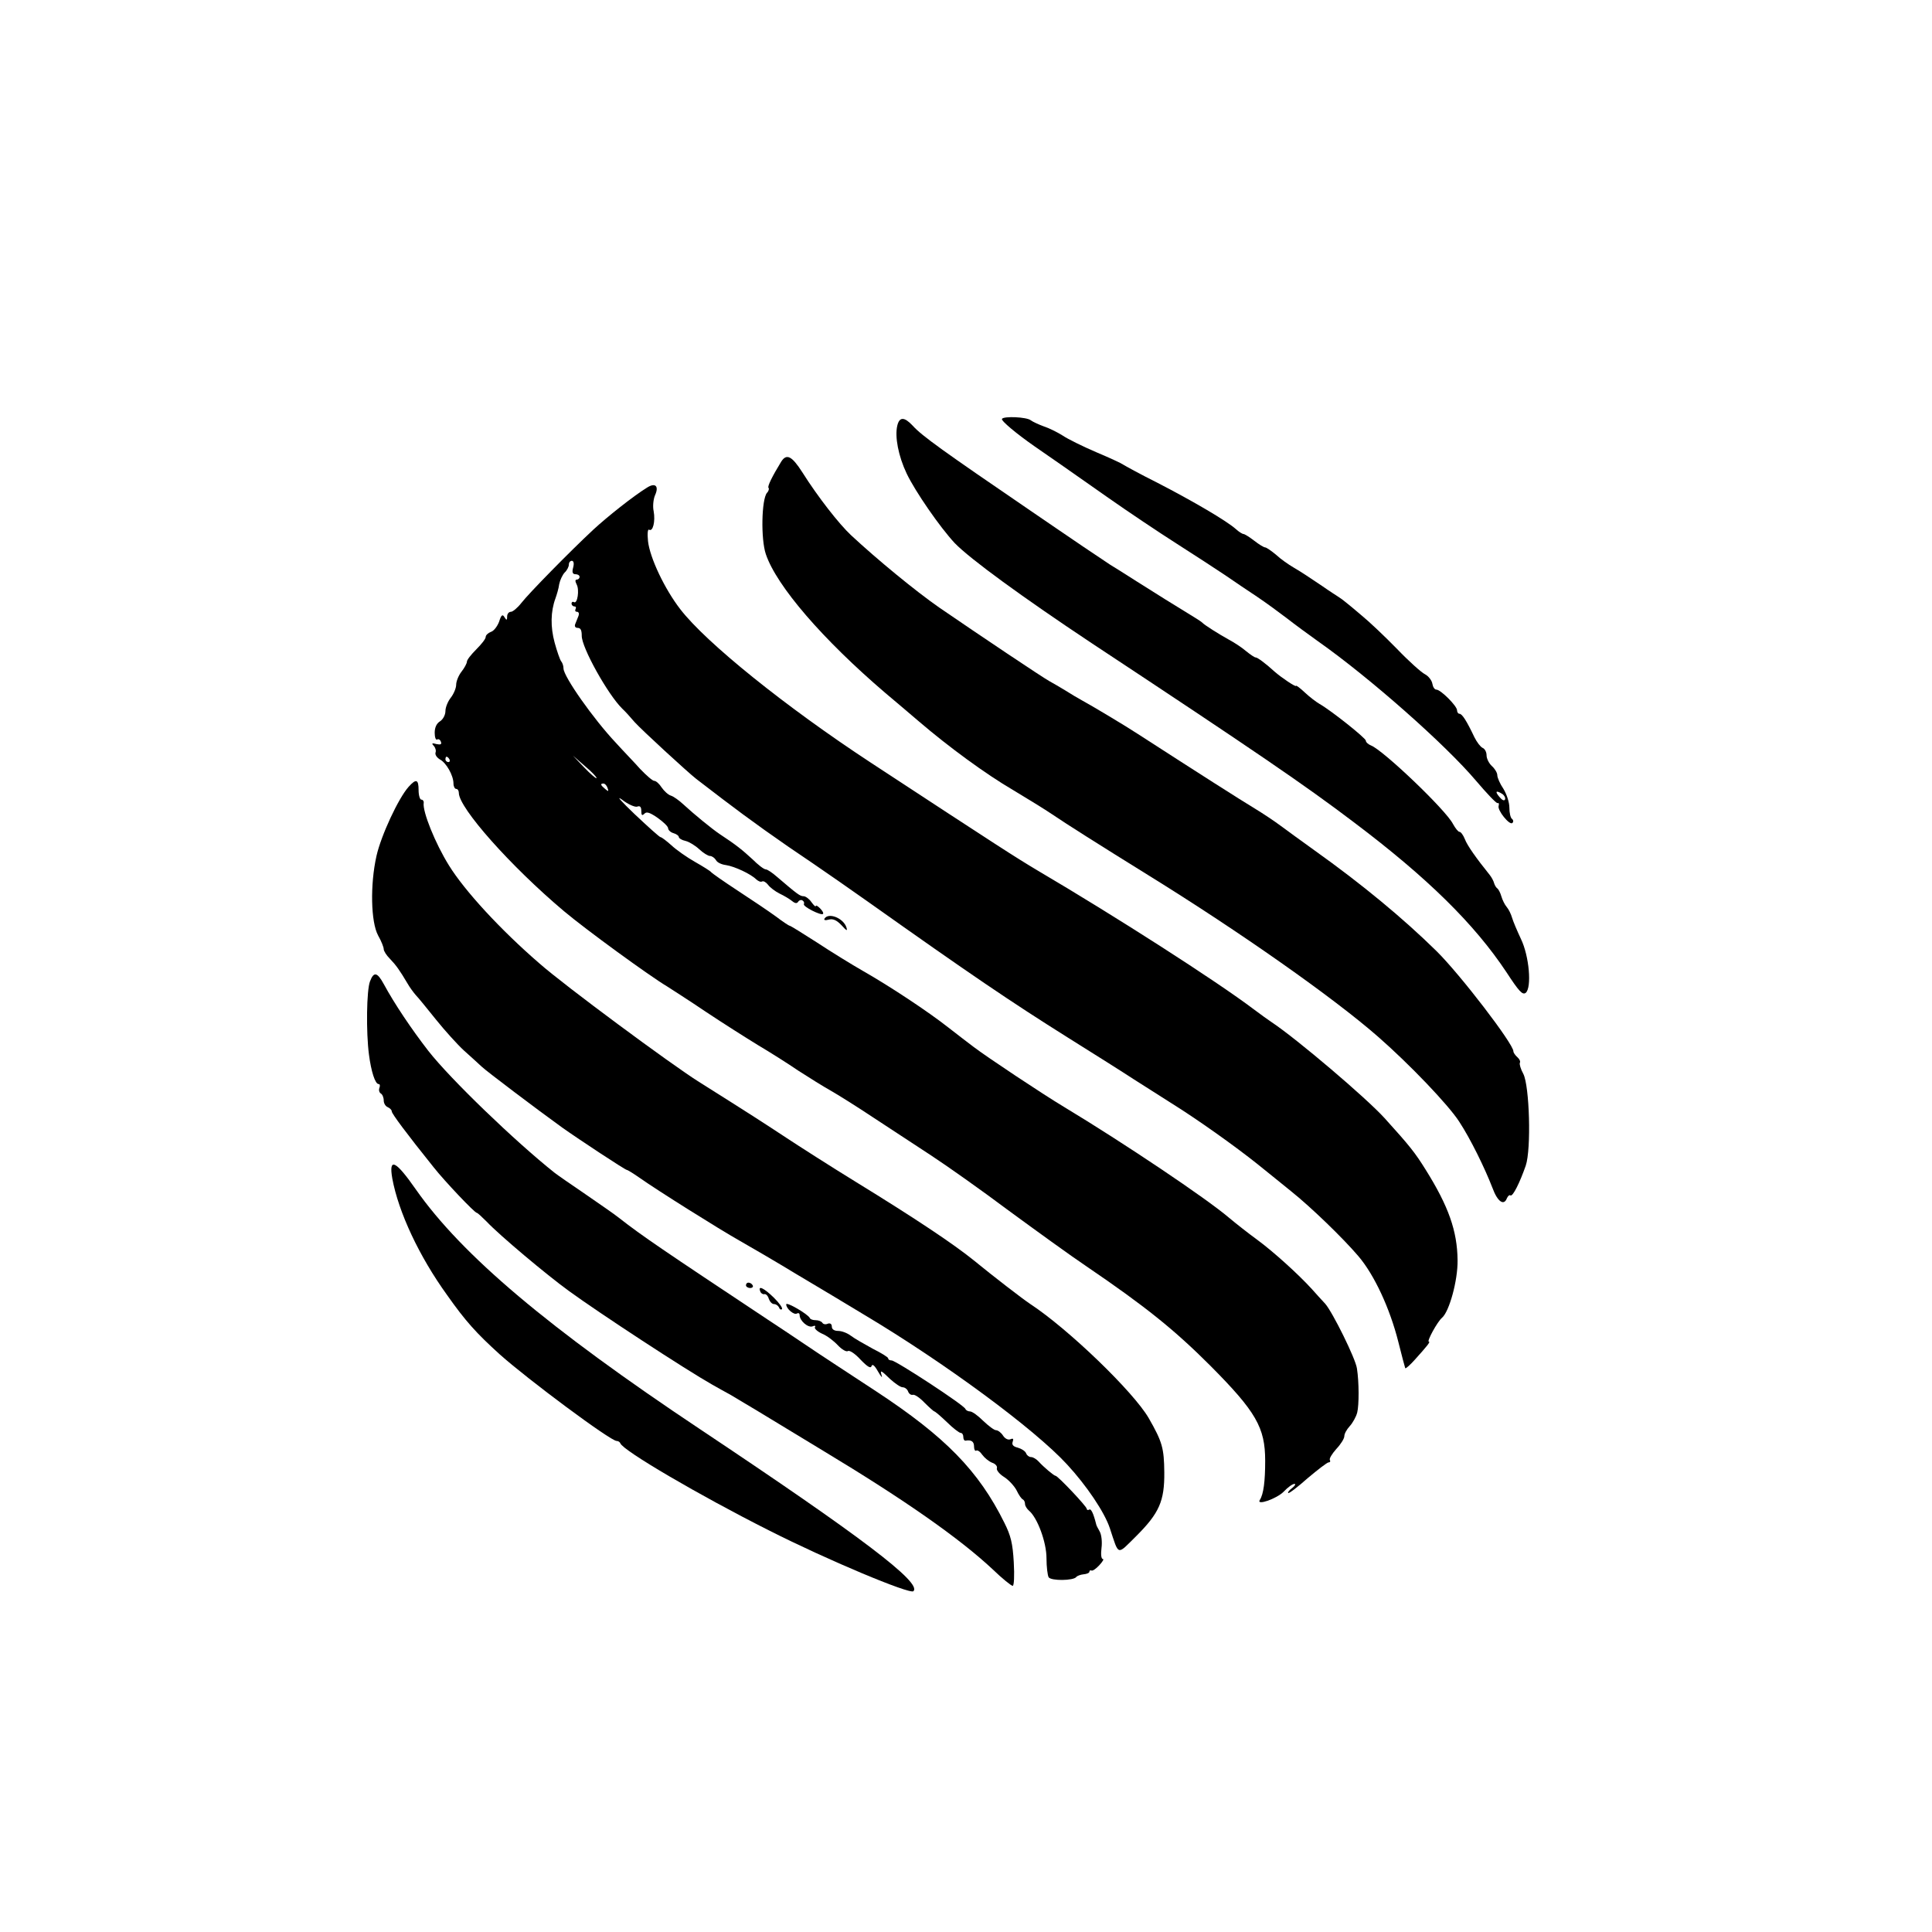
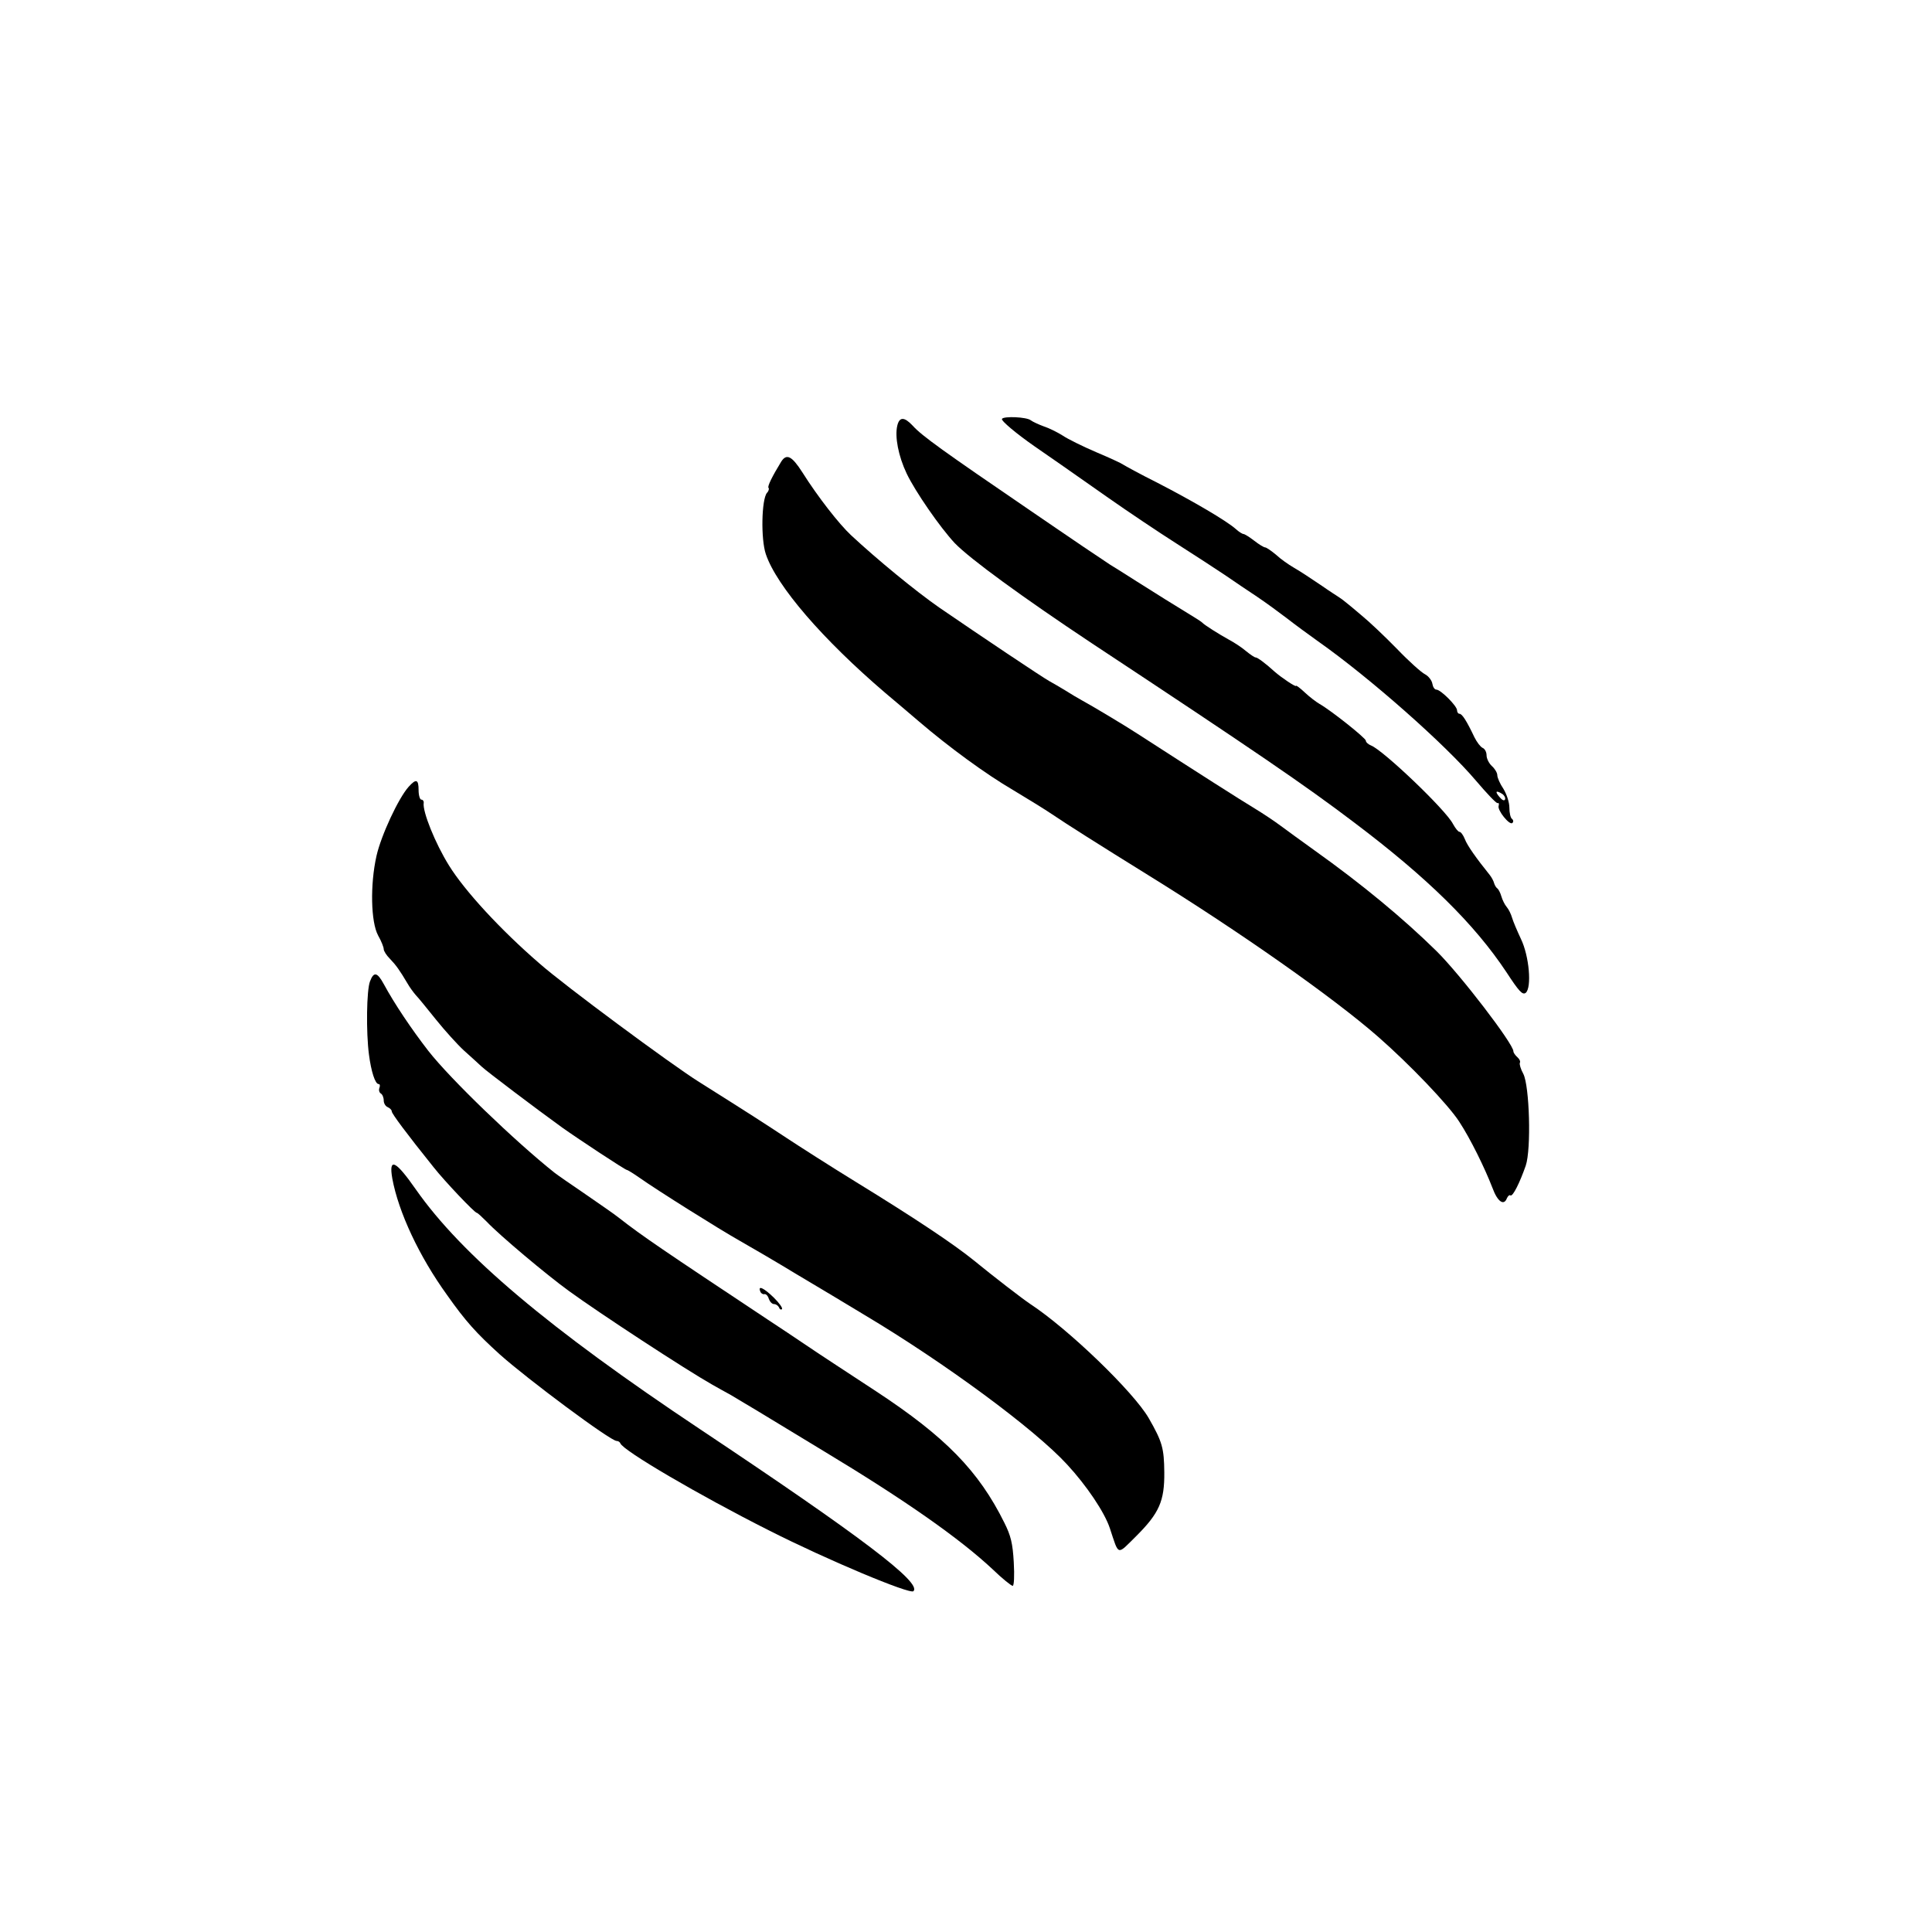
<svg xmlns="http://www.w3.org/2000/svg" version="1.0" width="720pt" height="720pt" viewBox="0 0 720 720" preserveAspectRatio="xMidYMid meet">
  <g transform="translate(0,720) scale(0.1,-0.1)" fill="#000000" stroke="none">
    <path d="M3734 5639 c-4 -7 55 -56 121 -102 57 -39 121 -84 275 -192 74 -52 189 -129 255 -171 66 -42 147 -95 180 -117 33 -23 87 -59 120 -81 33 -22 83 -59 112 -81 28 -22 80 -60 115 -85 192 -135 476 -386 589 -520 40 -47 75 -84 80 -83 5 2 6 -3 4 -10 -6 -16 41 -74 51 -64 5 4 4 11 -1 15 -6 4 -10 23 -10 42 0 20 -10 50 -22 70 -13 19 -23 42 -23 51 0 9 -9 24 -20 34 -11 10 -20 28 -20 40 0 13 -7 25 -15 28 -8 4 -21 21 -30 39 -29 61 -46 88 -56 88 -5 0 -9 6 -9 13 0 16 -61 77 -77 77 -7 0 -13 10 -15 22 -2 12 -14 28 -27 35 -13 6 -61 49 -105 95 -45 46 -103 101 -130 123 -26 22 -53 45 -60 50 -7 6 -19 15 -27 20 -9 6 -36 23 -60 40 -63 42 -71 48 -108 70 -19 11 -49 32 -66 48 -18 15 -36 27 -40 27 -5 0 -23 11 -41 25 -18 14 -36 25 -40 25 -4 0 -17 8 -28 18 -33 30 -161 105 -291 172 -66 33 -124 65 -130 69 -5 4 -50 25 -100 46 -49 21 -106 49 -125 62 -19 12 -51 28 -70 34 -19 7 -41 17 -49 23 -15 12 -100 16 -107 5z m1865 -1398 c7 -5 12 -14 10 -20 -3 -7 -11 -3 -21 9 -18 21 -13 26 11 11z" />
    <path d="M3344 5614 c-10 -41 4 -114 35 -179 32 -67 124 -200 179 -259 57 -59 253 -202 512 -374 607 -401 793 -528 975 -666 276 -208 450 -380 569 -559 47 -72 60 -86 72 -77 23 20 13 137 -18 201 -14 30 -29 65 -33 79 -4 14 -13 32 -20 40 -7 8 -16 26 -20 40 -4 14 -11 27 -16 30 -4 3 -9 12 -11 19 -2 8 -9 21 -16 30 -50 62 -84 110 -93 134 -6 15 -15 27 -20 27 -5 0 -15 13 -24 29 -26 52 -261 276 -306 293 -10 4 -19 12 -19 18 0 9 -129 112 -173 137 -12 7 -36 25 -54 42 -18 17 -33 28 -33 25 0 -6 -55 31 -80 53 -35 32 -64 53 -71 53 -4 0 -20 11 -36 24 -15 13 -44 32 -63 42 -38 21 -92 55 -100 64 -3 3 -14 10 -25 17 -72 44 -151 93 -220 137 -44 28 -88 56 -97 61 -9 6 -54 36 -100 67 -46 31 -135 92 -198 135 -322 220 -404 278 -439 317 -31 33 -49 33 -57 0z" />
    <path d="M2911 5479 c-33 -54 -52 -92 -47 -97 3 -3 1 -12 -6 -19 -20 -25 -23 -172 -4 -228 40 -119 213 -319 446 -518 36 -30 92 -78 125 -106 111 -95 249 -196 350 -255 55 -33 120 -73 145 -90 56 -38 173 -112 360 -228 341 -211 688 -455 855 -601 119 -104 263 -255 303 -317 42 -64 95 -172 124 -247 19 -52 43 -68 54 -38 4 8 9 13 13 10 9 -5 35 48 57 111 21 62 14 297 -9 342 -10 18 -15 36 -13 41 3 5 -1 14 -9 21 -8 7 -15 17 -15 22 0 28 -198 286 -286 373 -125 123 -280 251 -454 375 -50 36 -108 78 -128 93 -20 15 -63 44 -96 64 -50 30 -213 134 -436 278 -44 29 -171 105 -208 125 -15 8 -43 25 -62 37 -20 12 -47 28 -60 35 -27 15 -254 167 -410 274 -89 62 -230 178 -328 269 -45 42 -124 143 -182 235 -39 61 -59 71 -79 39z" />
-     <path d="M2410 5382 c-50 -31 -146 -107 -199 -156 -87 -81 -241 -238 -268 -273 -14 -18 -32 -33 -39 -33 -8 0 -14 -8 -14 -17 0 -15 -2 -16 -10 -3 -7 12 -12 9 -20 -17 -7 -18 -20 -35 -31 -38 -10 -4 -19 -12 -19 -19 0 -7 -16 -27 -35 -46 -19 -19 -35 -39 -35 -46 0 -6 -9 -23 -20 -37 -11 -14 -20 -36 -20 -49 0 -12 -9 -34 -20 -48 -11 -14 -20 -36 -20 -50 0 -14 -9 -31 -20 -38 -13 -8 -20 -23 -20 -43 0 -16 4 -28 9 -25 5 3 11 0 14 -8 4 -10 -1 -12 -16 -9 -17 5 -20 3 -10 -7 6 -7 9 -18 6 -25 -2 -8 5 -18 16 -25 24 -12 51 -60 51 -90 0 -11 5 -20 10 -20 6 0 10 -7 10 -15 0 -56 194 -274 391 -440 83 -70 321 -243 385 -281 17 -11 83 -53 145 -95 63 -42 150 -97 194 -124 44 -26 112 -69 150 -95 39 -25 93 -59 120 -74 28 -16 100 -61 160 -101 61 -40 157 -103 215 -141 58 -38 187 -129 287 -204 101 -74 232 -169 293 -210 219 -149 327 -236 460 -369 171 -172 205 -231 205 -355 0 -77 -6 -124 -20 -146 -14 -22 62 4 89 31 15 16 33 29 40 29 6 0 2 -7 -8 -15 -11 -8 -18 -17 -15 -19 2 -3 35 22 72 55 38 32 73 59 78 59 6 0 8 4 5 9 -3 5 8 23 24 41 17 18 30 39 30 48 0 9 9 25 20 37 11 12 24 35 28 51 7 28 7 113 -1 164 -5 37 -91 210 -118 241 -13 14 -36 39 -50 55 -50 55 -144 140 -204 184 -33 24 -80 61 -105 82 -83 71 -391 278 -615 413 -80 48 -286 185 -336 223 -20 15 -63 48 -95 73 -75 59 -217 153 -317 210 -42 24 -120 72 -173 107 -53 34 -98 62 -101 62 -3 0 -27 16 -52 35 -26 19 -90 62 -142 96 -52 34 -96 65 -99 69 -3 4 -30 21 -60 38 -30 17 -70 45 -88 62 -18 16 -36 30 -40 30 -4 0 -47 39 -97 86 -49 47 -71 71 -47 54 23 -18 49 -29 57 -26 10 4 15 -1 15 -16 0 -17 3 -19 12 -10 8 8 20 4 49 -16 21 -15 39 -32 39 -39 0 -6 9 -15 20 -18 11 -3 20 -10 20 -15 0 -4 11 -11 25 -14 13 -3 36 -17 51 -31 15 -14 33 -25 40 -25 7 0 17 -7 22 -15 4 -9 21 -17 38 -19 32 -5 92 -33 112 -53 8 -7 17 -11 22 -8 5 3 15 -3 22 -12 7 -10 27 -25 43 -33 17 -8 37 -20 47 -28 11 -9 18 -10 23 -2 3 5 11 8 16 4 5 -3 7 -9 5 -13 -6 -9 64 -44 71 -37 3 3 -2 12 -11 21 -9 9 -16 13 -16 8 0 -4 -7 3 -16 15 -8 12 -22 22 -29 22 -14 0 -24 8 -99 72 -17 15 -36 28 -42 28 -7 0 -29 17 -50 38 -37 34 -60 53 -121 93 -30 20 -97 75 -136 111 -16 15 -37 30 -47 33 -10 3 -25 17 -34 30 -9 14 -21 25 -28 25 -6 0 -29 20 -52 44 -22 25 -64 68 -91 98 -83 88 -195 247 -195 277 0 10 -4 21 -9 27 -4 5 -15 36 -24 69 -16 59 -15 116 3 165 5 14 12 37 14 53 3 15 12 34 20 43 9 8 16 22 16 30 0 8 5 14 11 14 7 0 9 -10 5 -25 -5 -18 -2 -25 9 -25 8 0 15 -4 15 -10 0 -5 -5 -10 -10 -10 -7 0 -7 -6 -1 -18 11 -20 3 -74 -10 -66 -5 3 -9 0 -9 -5 0 -6 5 -11 11 -11 5 0 7 -4 4 -10 -3 -5 -1 -10 5 -10 7 0 9 -7 6 -15 -3 -8 -9 -22 -12 -30 -4 -9 0 -15 9 -15 11 0 15 -9 15 -29 -1 -43 97 -219 151 -272 9 -8 30 -31 46 -50 26 -29 199 -188 230 -212 5 -4 50 -38 98 -75 97 -74 207 -153 337 -240 47 -32 139 -96 204 -142 385 -273 531 -372 746 -507 96 -60 207 -130 245 -155 39 -25 102 -65 140 -89 98 -61 237 -160 321 -227 39 -31 95 -77 125 -101 74 -59 194 -175 251 -242 60 -70 118 -196 149 -319 13 -52 25 -97 26 -99 2 -2 18 12 35 31 45 50 60 68 53 68 -9 0 32 75 49 89 27 23 59 139 58 214 -1 110 -34 202 -119 338 -40 64 -58 87 -153 192 -69 76 -327 295 -420 357 -12 8 -43 30 -68 49 -139 105 -513 345 -807 518 -82 49 -138 85 -620 401 -317 208 -614 447 -710 572 -58 75 -113 191 -120 253 -3 29 -1 46 4 43 14 -9 24 31 17 69 -4 18 -1 45 5 59 16 35 1 49 -31 28z m-735 -1012 c3 -5 1 -10 -4 -10 -6 0 -11 5 -11 10 0 6 2 10 4 10 3 0 8 -4 11 -10z m548 -70 c-2 -2 -23 16 -46 40 l-42 44 46 -40 c25 -21 44 -41 42 -44z m41 -36 c5 -14 4 -15 -9 -4 -17 14 -19 20 -6 20 5 0 12 -7 15 -16z" />
    <path d="M1523 4268 c-38 -42 -103 -182 -120 -258 -24 -107 -21 -246 6 -296 12 -21 21 -44 21 -51 0 -7 10 -23 23 -36 23 -24 36 -42 65 -91 9 -16 24 -36 32 -45 9 -9 42 -50 75 -91 33 -41 80 -93 104 -115 25 -22 54 -49 66 -60 19 -18 207 -160 300 -227 62 -44 235 -158 241 -158 3 0 24 -13 47 -29 68 -48 296 -191 372 -234 39 -22 135 -78 214 -126 79 -47 193 -115 252 -151 300 -179 635 -426 756 -558 72 -78 139 -177 159 -237 35 -105 25 -102 99 -29 85 85 105 130 104 237 -1 90 -7 113 -58 202 -56 97 -298 331 -441 425 -30 20 -139 104 -211 163 -74 60 -216 155 -439 292 -96 59 -213 134 -260 165 -82 54 -128 84 -325 208 -105 66 -501 359 -594 441 -146 126 -280 272 -338 366 -51 82 -99 201 -94 233 1 6 -3 12 -9 12 -5 0 -10 16 -10 35 0 41 -9 44 -37 13z" />
-     <path d="M3073 3777 c-4 -6 2 -8 16 -4 15 4 29 -2 47 -21 20 -22 23 -23 18 -7 -12 34 -66 55 -81 32z" />
    <path d="M1379 3543 c-13 -32 -15 -190 -4 -273 8 -62 23 -110 36 -110 5 0 6 -6 3 -14 -3 -8 -1 -17 5 -21 6 -3 11 -15 11 -26 0 -11 7 -22 15 -25 8 -4 15 -10 15 -16 0 -8 54 -81 156 -208 41 -52 153 -170 161 -170 3 0 19 -15 37 -33 47 -50 222 -197 306 -258 114 -83 435 -293 534 -349 20 -11 51 -29 70 -39 18 -11 64 -38 102 -61 38 -23 148 -90 244 -148 302 -182 506 -325 630 -441 35 -34 69 -61 74 -61 5 0 7 37 4 88 -4 71 -11 99 -35 147 -96 194 -221 321 -478 490 -99 65 -214 140 -255 168 -41 28 -109 73 -150 100 -387 257 -466 310 -554 379 -16 13 -73 52 -125 88 -53 36 -105 72 -115 80 -147 117 -388 349 -470 454 -62 80 -126 175 -166 249 -24 44 -37 47 -51 10z" />
    <path d="M1462 2808 c23 -125 100 -290 204 -434 69 -98 109 -142 196 -221 104 -93 413 -323 436 -323 6 0 12 -4 14 -9 10 -27 293 -193 553 -324 217 -110 525 -239 539 -227 33 31 -194 203 -794 603 -566 377 -889 650 -1060 894 -76 109 -102 121 -88 41z" />
-     <path d="M2780 2410 c0 -5 7 -10 16 -10 8 0 12 5 9 10 -3 6 -10 10 -16 10 -5 0 -9 -4 -9 -10z" />
    <path d="M2833 2388 c2 -7 9 -12 15 -11 6 2 14 -6 17 -17 4 -11 12 -20 20 -20 7 0 15 -6 18 -12 2 -7 7 -10 11 -7 4 4 -10 23 -30 43 -37 36 -60 47 -51 24z" />
-     <path d="M2930 2339 c0 -16 29 -41 40 -34 5 3 10 1 10 -6 0 -21 31 -48 48 -42 8 4 13 2 9 -3 -3 -5 9 -16 26 -24 18 -7 44 -27 59 -43 15 -16 32 -26 38 -22 6 4 27 -10 47 -32 26 -27 38 -34 41 -24 3 9 11 3 24 -20 11 -19 17 -26 14 -16 -7 23 -4 22 32 -13 18 -16 38 -30 46 -30 8 0 17 -7 20 -15 3 -9 11 -15 18 -13 7 2 27 -12 44 -30 17 -17 34 -32 36 -32 3 0 24 -18 47 -40 22 -22 46 -40 51 -40 6 0 10 -7 10 -15 0 -8 3 -14 8 -14 22 4 32 -3 32 -22 0 -11 4 -18 8 -15 5 3 15 -4 23 -16 8 -11 24 -24 36 -29 13 -4 21 -14 18 -21 -2 -7 10 -22 28 -33 17 -11 38 -34 46 -50 8 -17 18 -31 23 -33 4 -2 8 -9 8 -17 0 -7 7 -18 15 -25 31 -26 65 -117 65 -177 0 -32 4 -64 8 -71 9 -14 93 -13 103 1 3 4 16 9 27 10 12 1 22 5 22 10 0 4 3 6 8 4 4 -2 17 7 29 20 12 13 18 23 13 23 -6 0 -8 17 -5 41 3 23 0 50 -7 62 -7 12 -13 24 -13 27 -10 40 -19 59 -26 54 -5 -3 -9 -1 -9 3 0 9 -108 123 -116 123 -6 0 -45 33 -63 53 -8 9 -21 17 -29 17 -7 0 -15 6 -18 14 -3 8 -17 17 -31 21 -17 4 -23 11 -19 22 4 11 2 14 -9 9 -9 -3 -20 3 -27 14 -7 11 -19 20 -26 20 -7 0 -28 16 -48 35 -19 19 -41 35 -49 35 -7 0 -15 4 -17 9 -4 14 -260 181 -275 181 -7 0 -13 3 -13 8 0 4 -26 20 -58 36 -31 17 -68 38 -81 48 -13 10 -34 18 -47 18 -15 0 -24 6 -24 16 0 10 -6 14 -15 11 -8 -4 -17 -2 -20 3 -4 6 -15 10 -25 10 -10 0 -20 3 -22 8 -6 14 -88 62 -88 51z" />
  </g>
</svg>